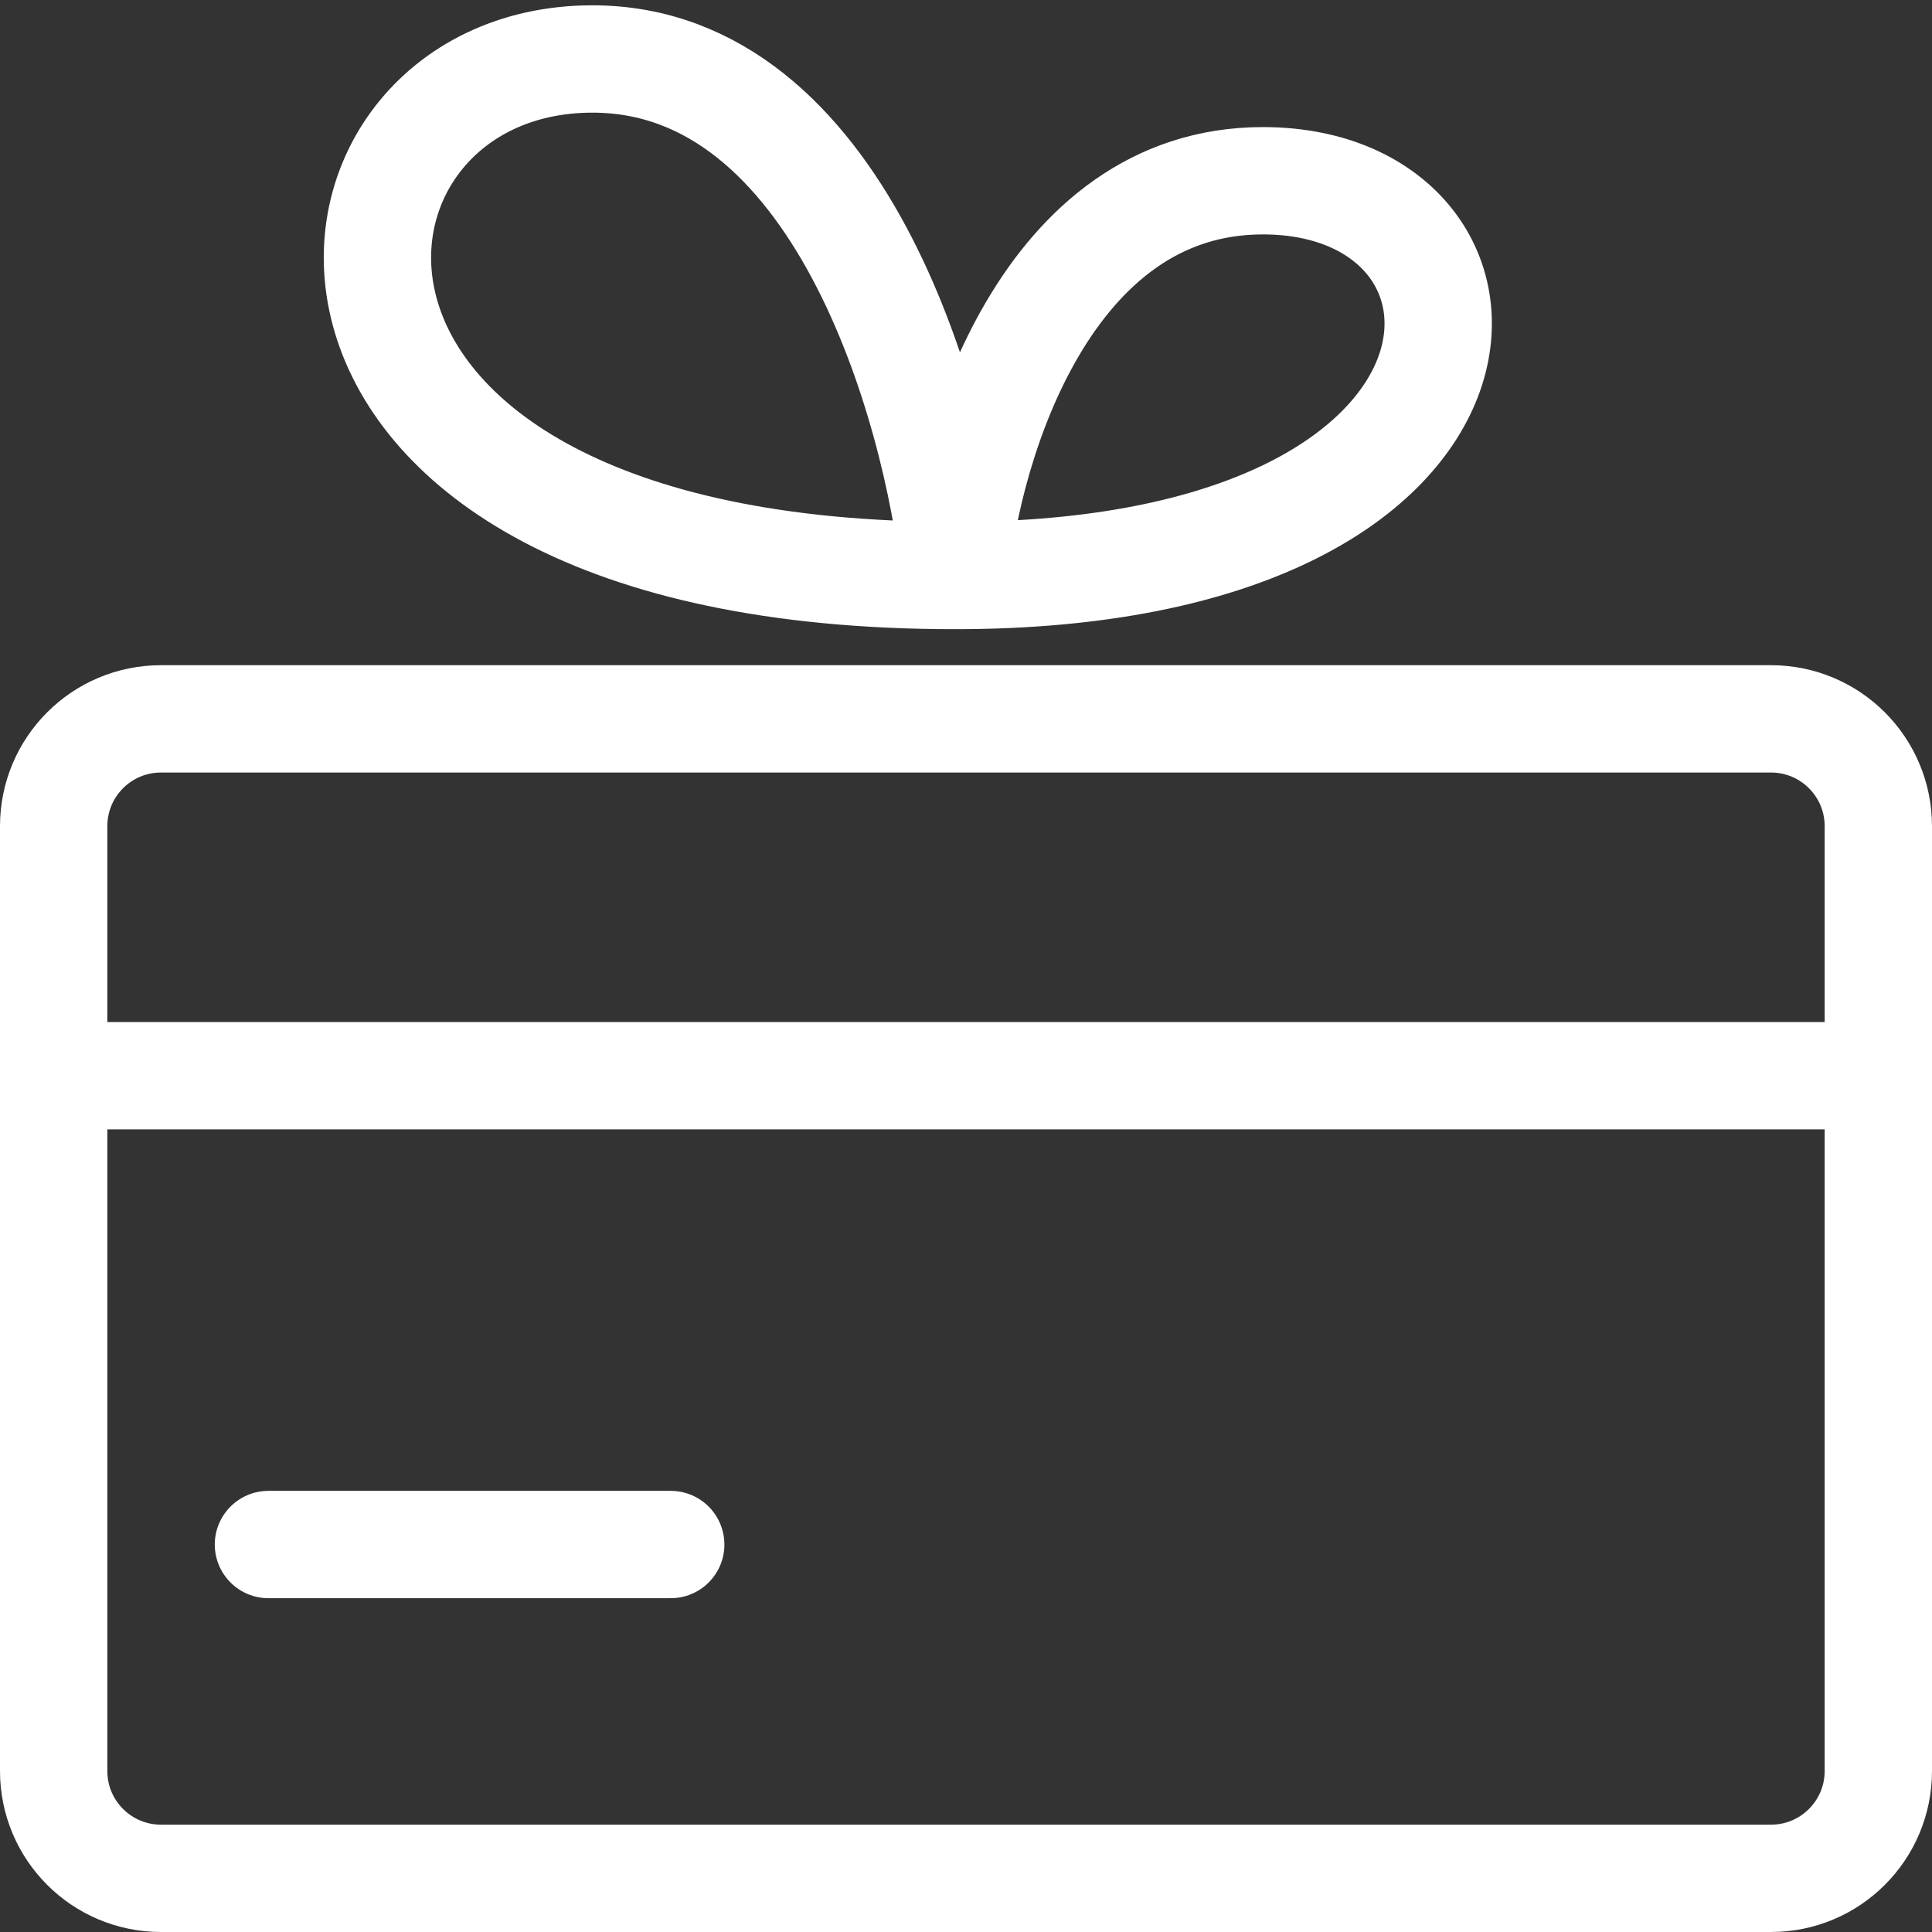
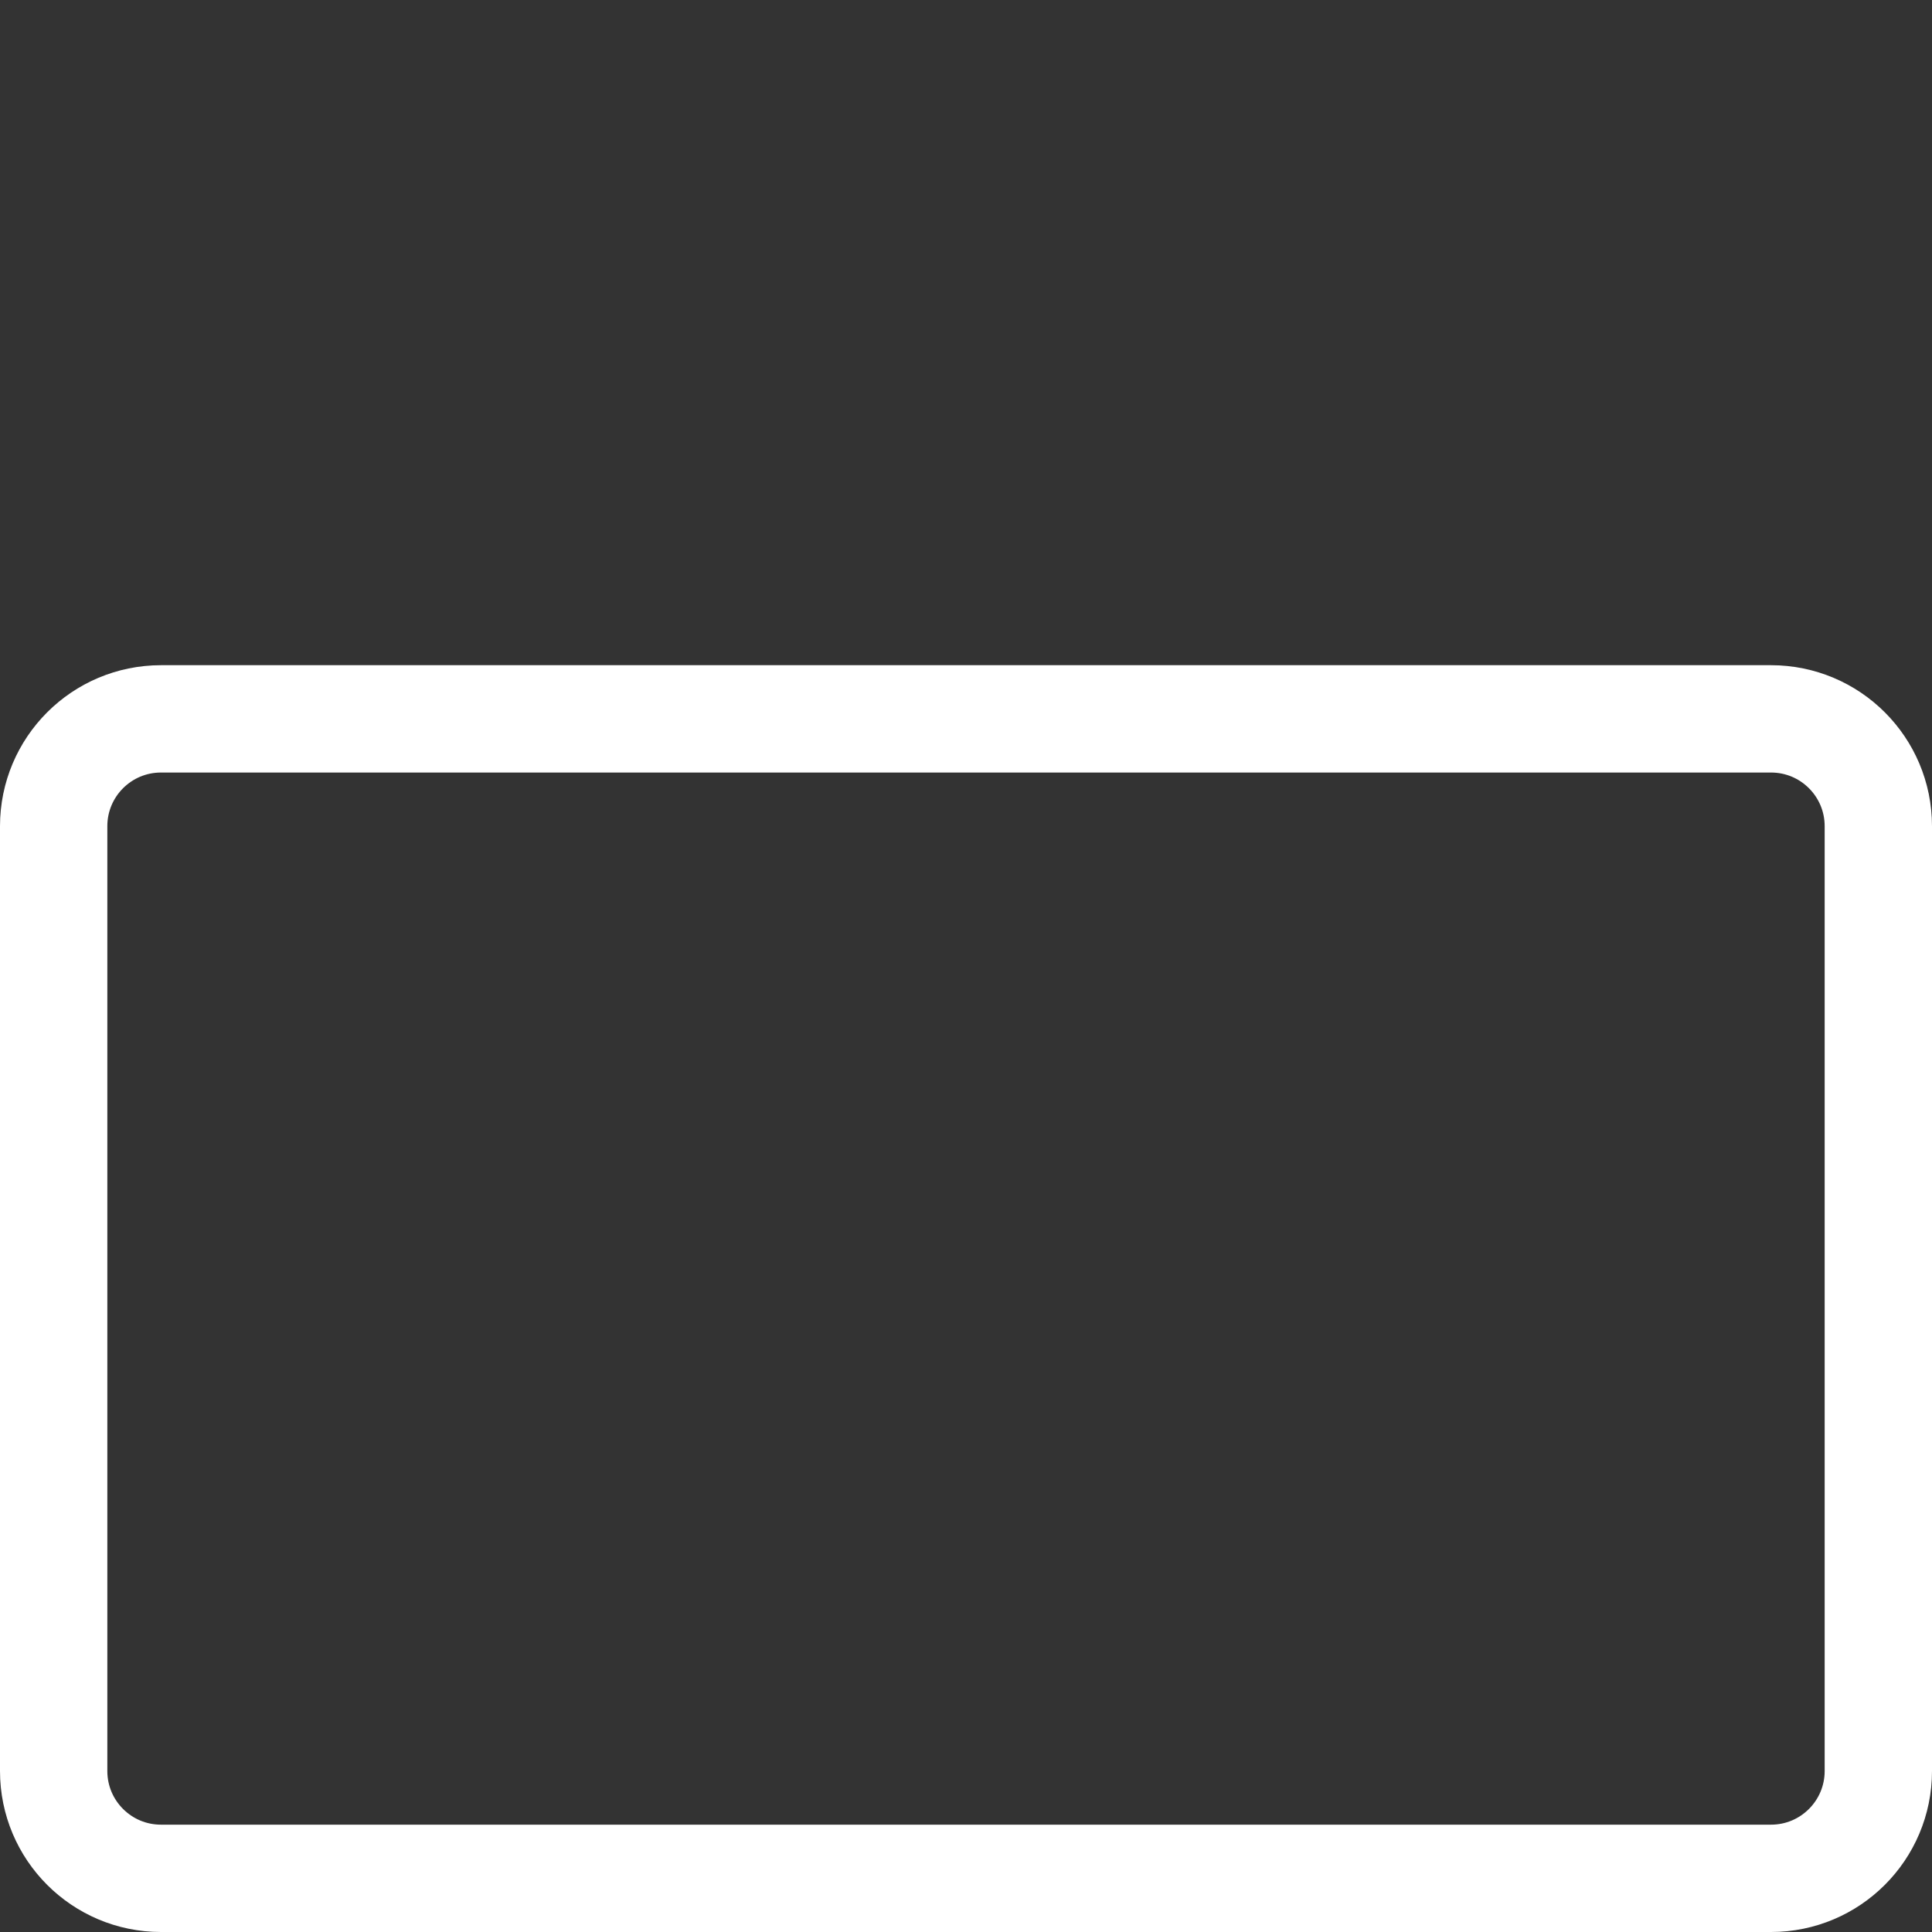
<svg xmlns="http://www.w3.org/2000/svg" width="36" height="36" viewBox="0 0 36 36" fill="none">
  <rect x="0" y="0" width="36" height="36" fill="#333333" stroke="none" />
  <path d="M3 13.395H33C34.105 13.395 35 14.29 35 15.395V33C35 34.105 34.105 35 33 35H3C1.895 35 1 34.105 1 33V15.395C1 14.29 1.895 13.395 3 13.395Z" stroke="white" stroke-width="2" stroke-linejoin="round" />
-   <path d="M1.415 20.044H34.649" stroke="white" stroke-width="2" stroke-linecap="round" stroke-linejoin="round" />
-   <path d="M5.002 28.78H12.498" stroke="white" stroke-width="2" stroke-linecap="round" stroke-linejoin="round" />
-   <path d="M17.796 10.724C18.028 8.272 19.501 3.368 23.531 3.368C28.568 3.368 28.593 10.724 17.796 10.724ZM17.796 10.724C17.455 7.516 15.626 1.099 11.038 1.099C5.302 1.099 4.28 10.724 17.796 10.724Z" stroke="white" stroke-width="2" stroke-linejoin="round" />
</svg>